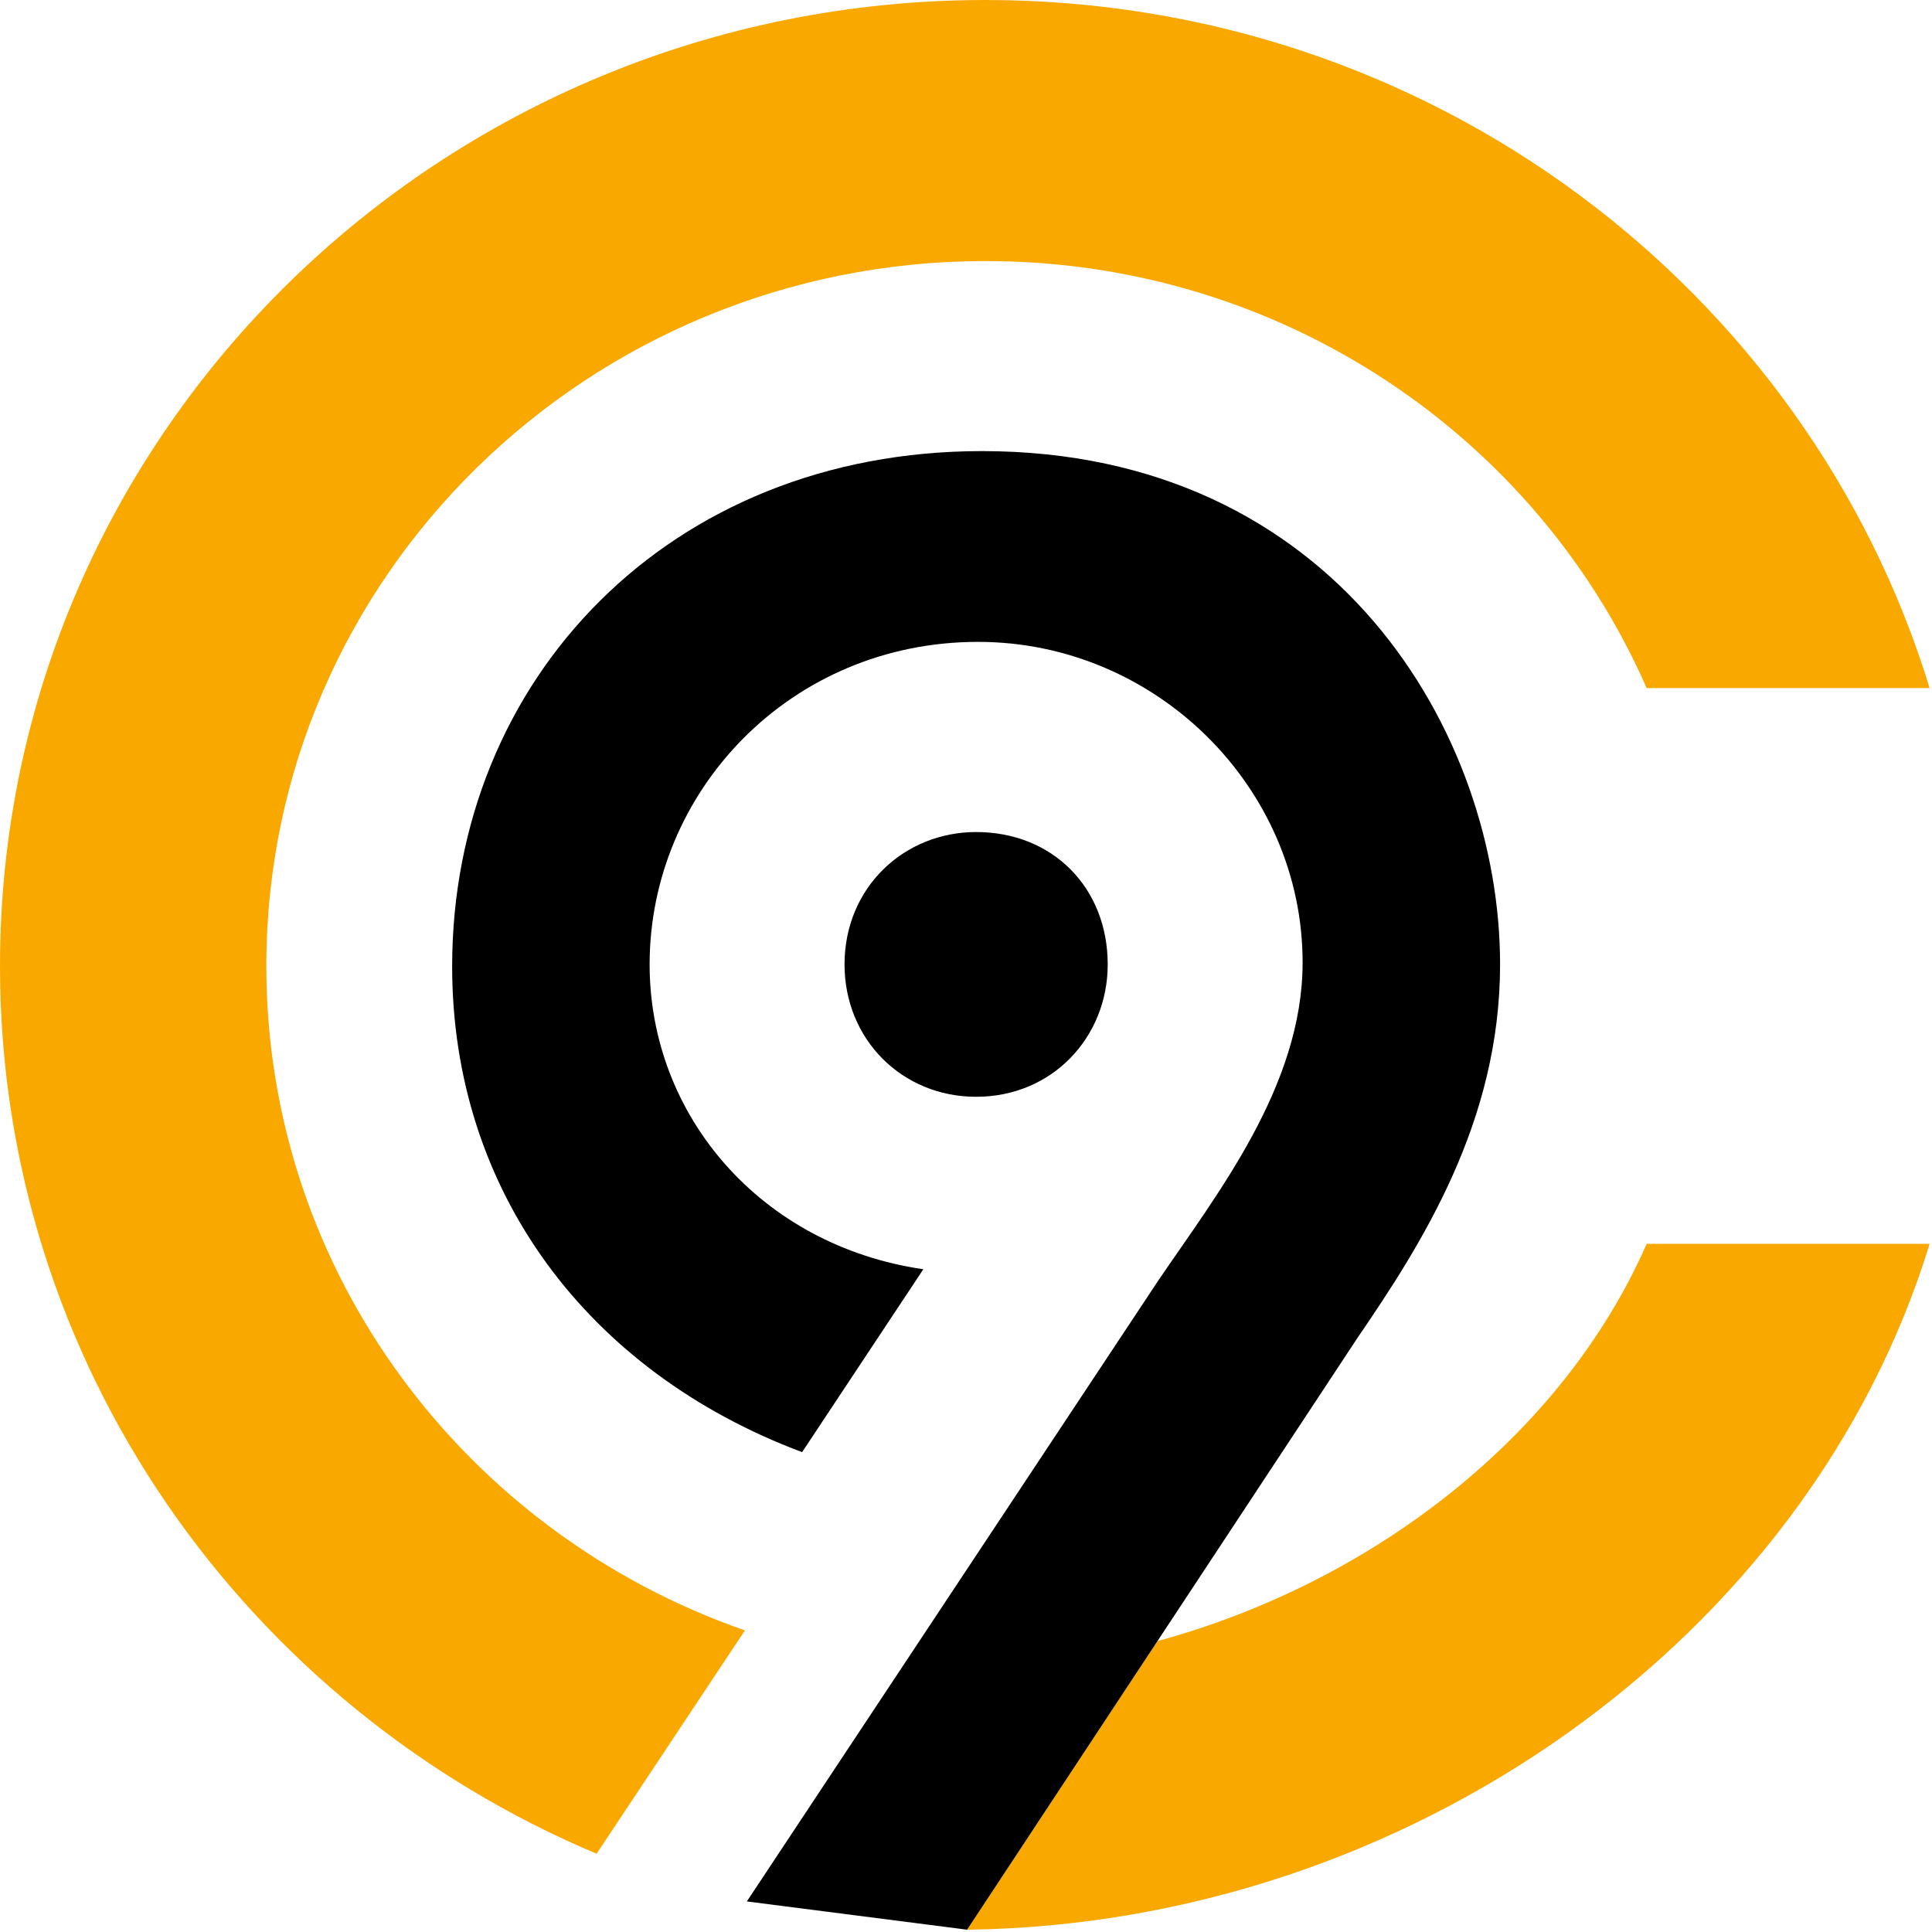
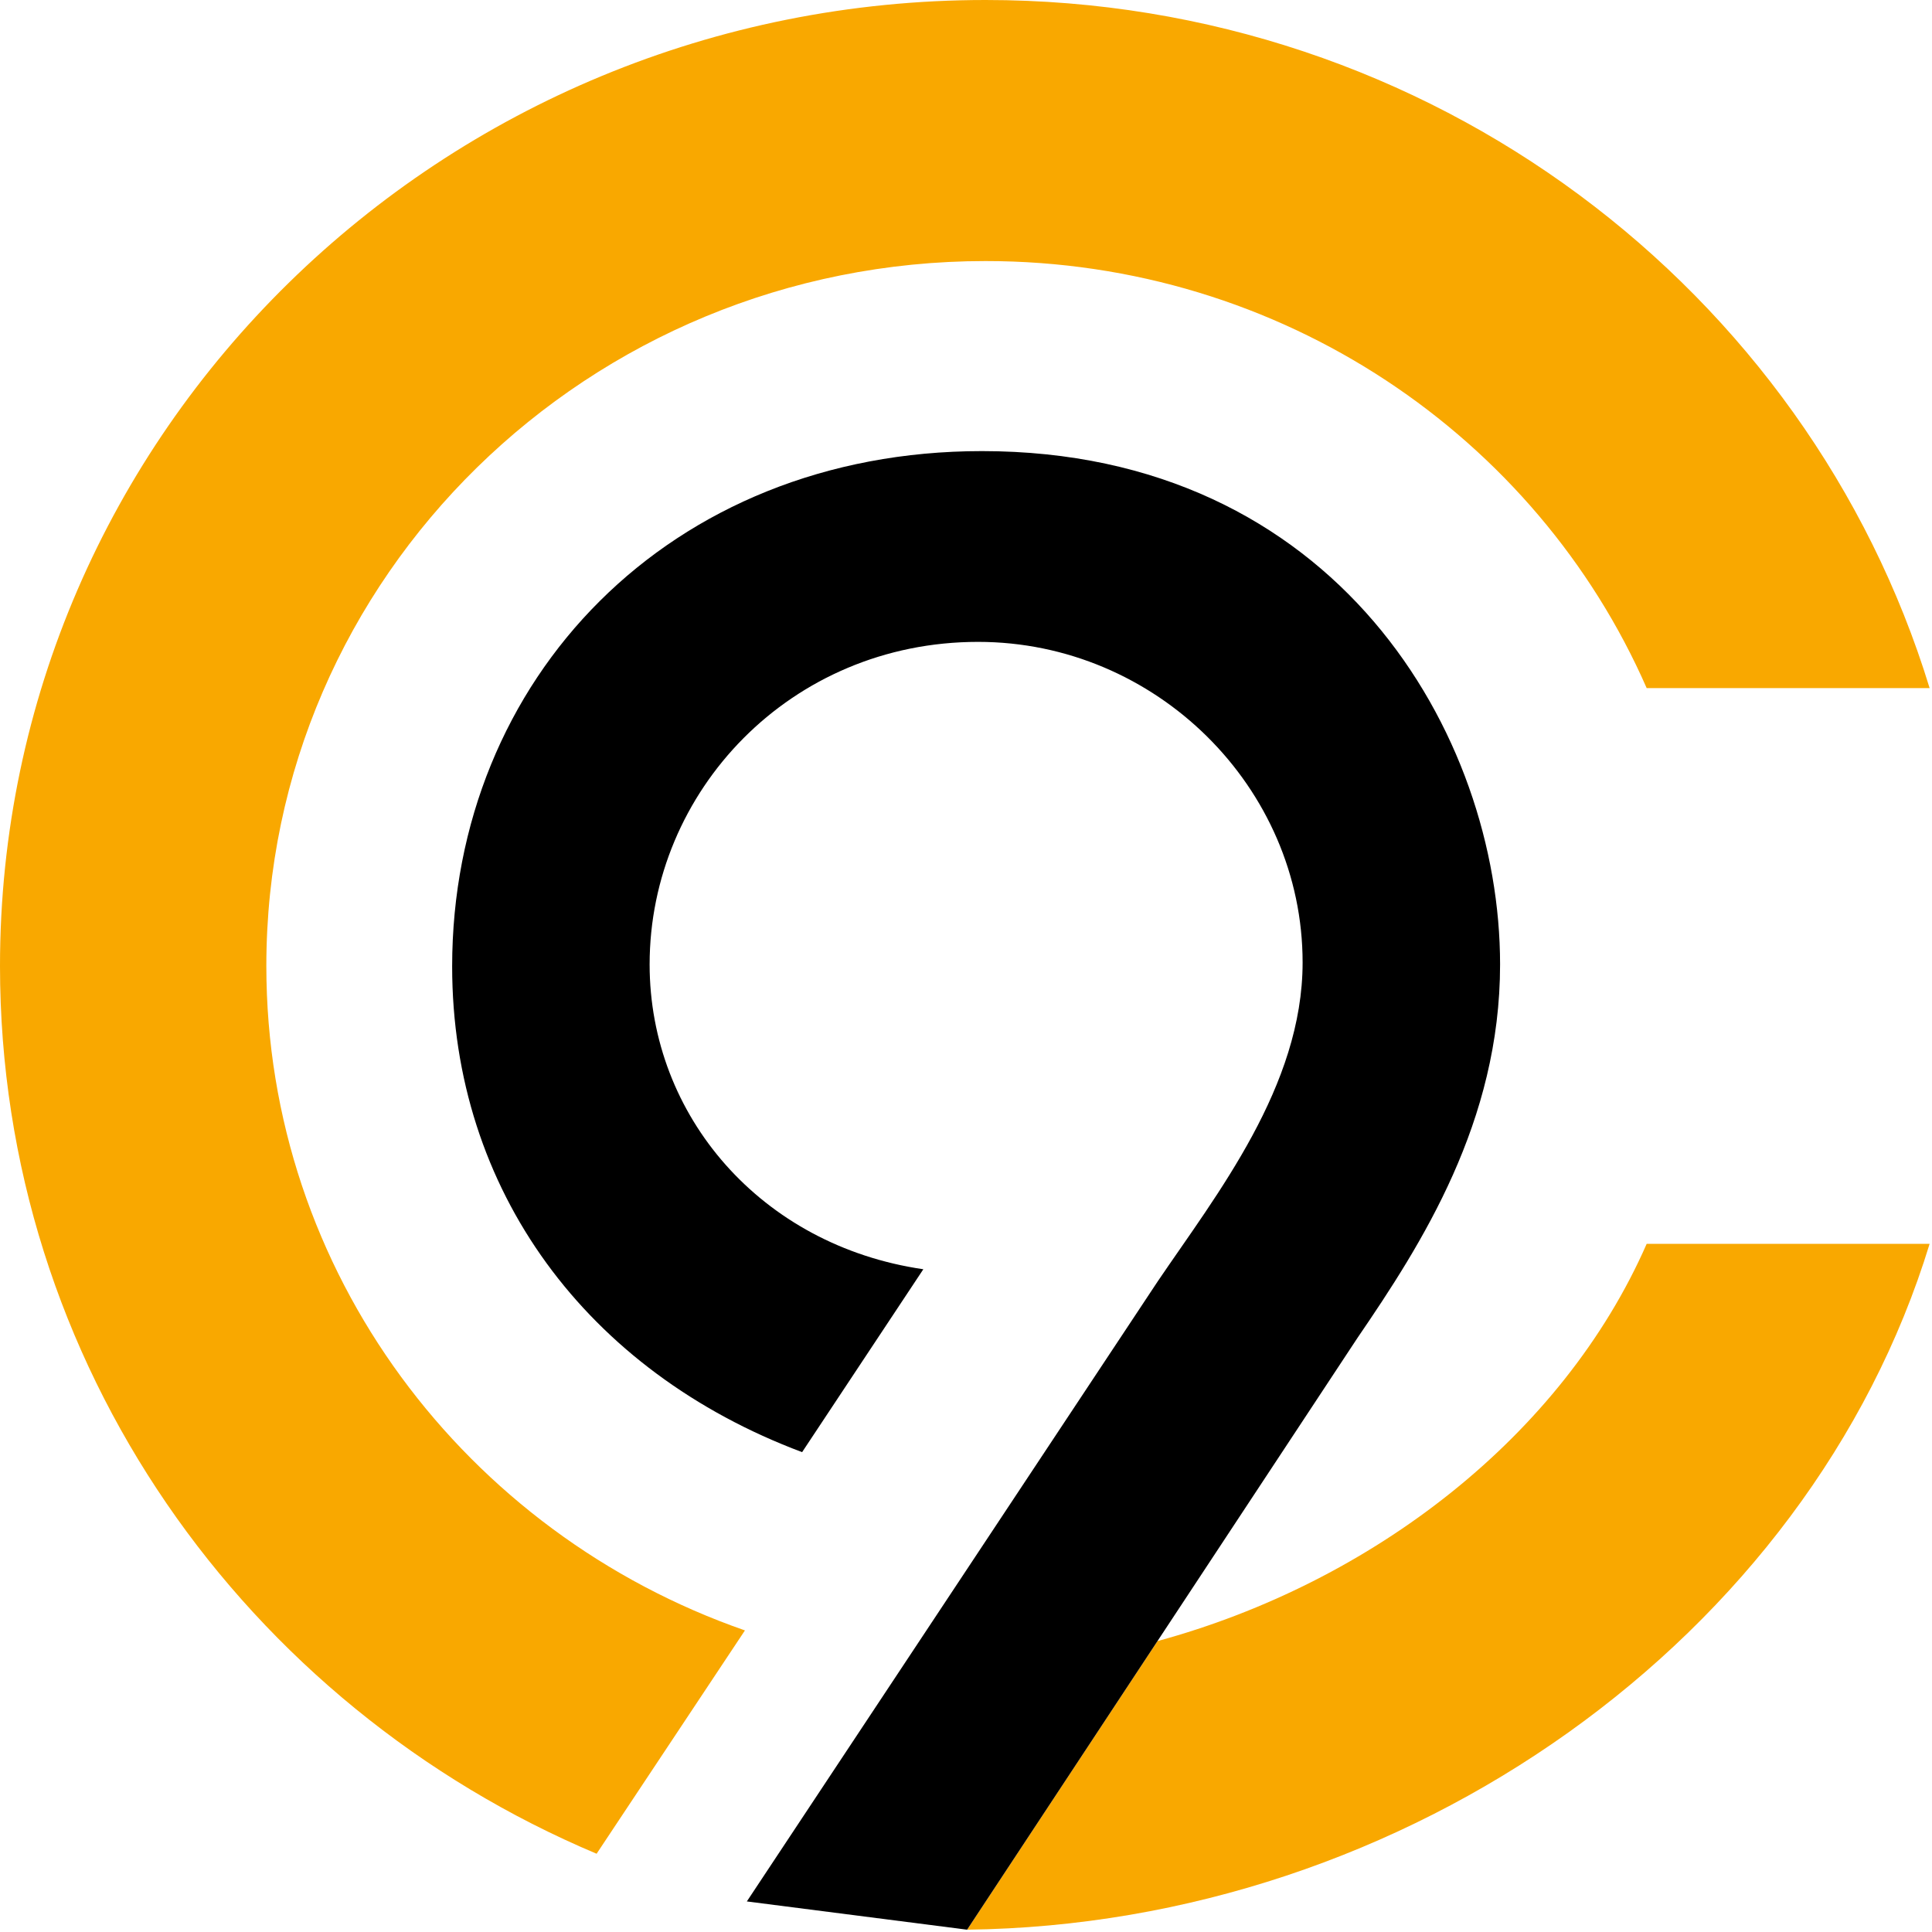
<svg xmlns="http://www.w3.org/2000/svg" width="180" height="180" viewBox="0 0 180 180" fill="none">
  <g clip-path="url(#clip0_357_7)">
    <path fill-rule="evenodd" clip-rule="evenodd" d="M91.821 0C133.35 0 168.433 27.025 179.779 64.109H153.417C143.166 40.711 119.448 24.322 91.821 24.322C54.813 24.322 24.814 53.725 24.814 89.997C24.814 118.562 43.422 142.863 69.404 151.902L55.584 172.709C22.893 158.933 0 127.086 0 89.997C0 40.293 41.109 0 91.821 0ZM179.779 115.884C168.541 152.618 131.116 179.28 90.103 179.785L107.839 152.897C127.851 147.451 145.574 133.788 153.418 115.884H179.779Z" fill="#F9A800" />
-     <path fill-rule="evenodd" clip-rule="evenodd" d="M103.203 89.853C103.203 82.691 98.061 77.519 90.943 77.519C84.22 77.519 78.683 82.691 78.683 89.853C78.683 96.814 84.021 102.185 90.943 102.185C98.061 102.185 103.203 96.615 103.203 89.853Z" fill="black" />
    <path fill-rule="evenodd" clip-rule="evenodd" d="M90.103 179.785L126.462 124.665C132.473 115.87 139.759 104.51 139.759 89.852C139.759 68.414 124.458 42.028 91.489 42.028C62.345 42.028 42.126 63.283 42.126 90.035C42.126 110.923 54.694 127.781 74.731 135.293L86.025 118.253C70.906 116.054 60.524 103.96 60.524 89.852C60.524 73.728 73.638 59.802 91.124 59.802C107.7 59.802 121.361 73.361 121.361 89.669C121.361 101.212 113.347 111.29 107.883 119.352L69.582 177.152L90.103 179.785Z" fill="black" />
  </g>
  <defs>
    <clipPath id="clip0_357_7">
      <rect width="180" height="180" fill="white" />
    </clipPath>
  </defs>
</svg>